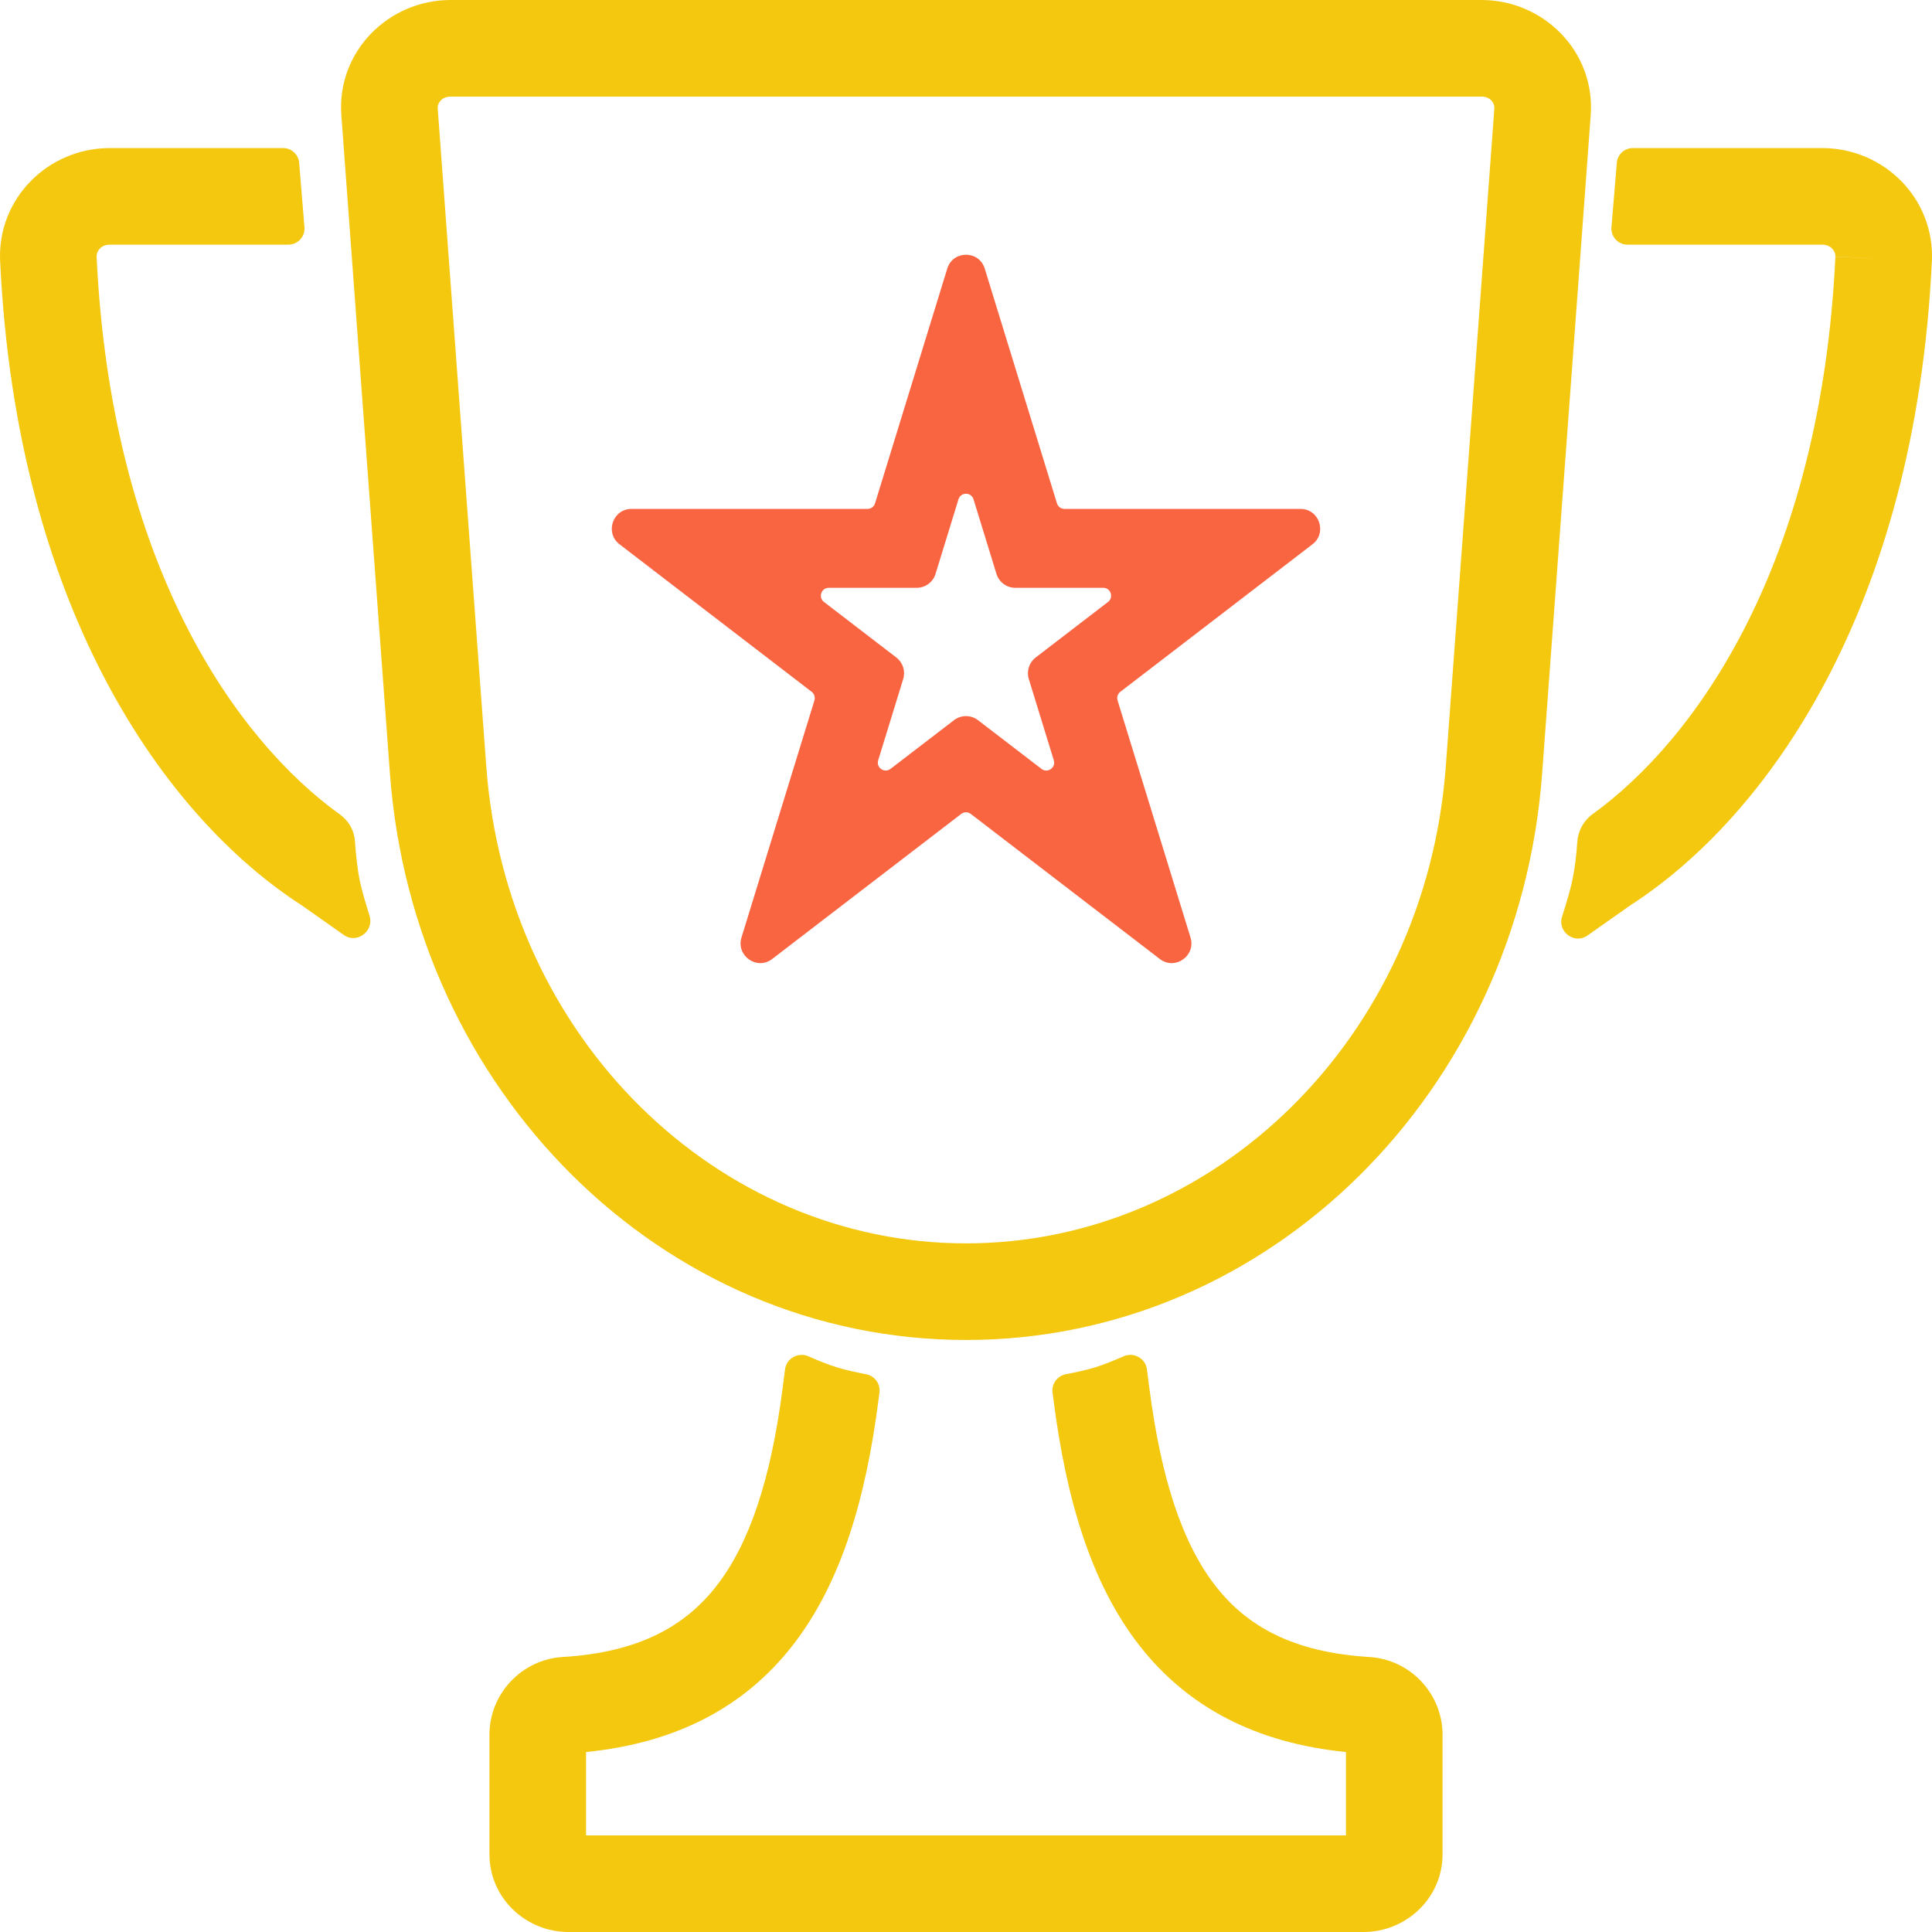
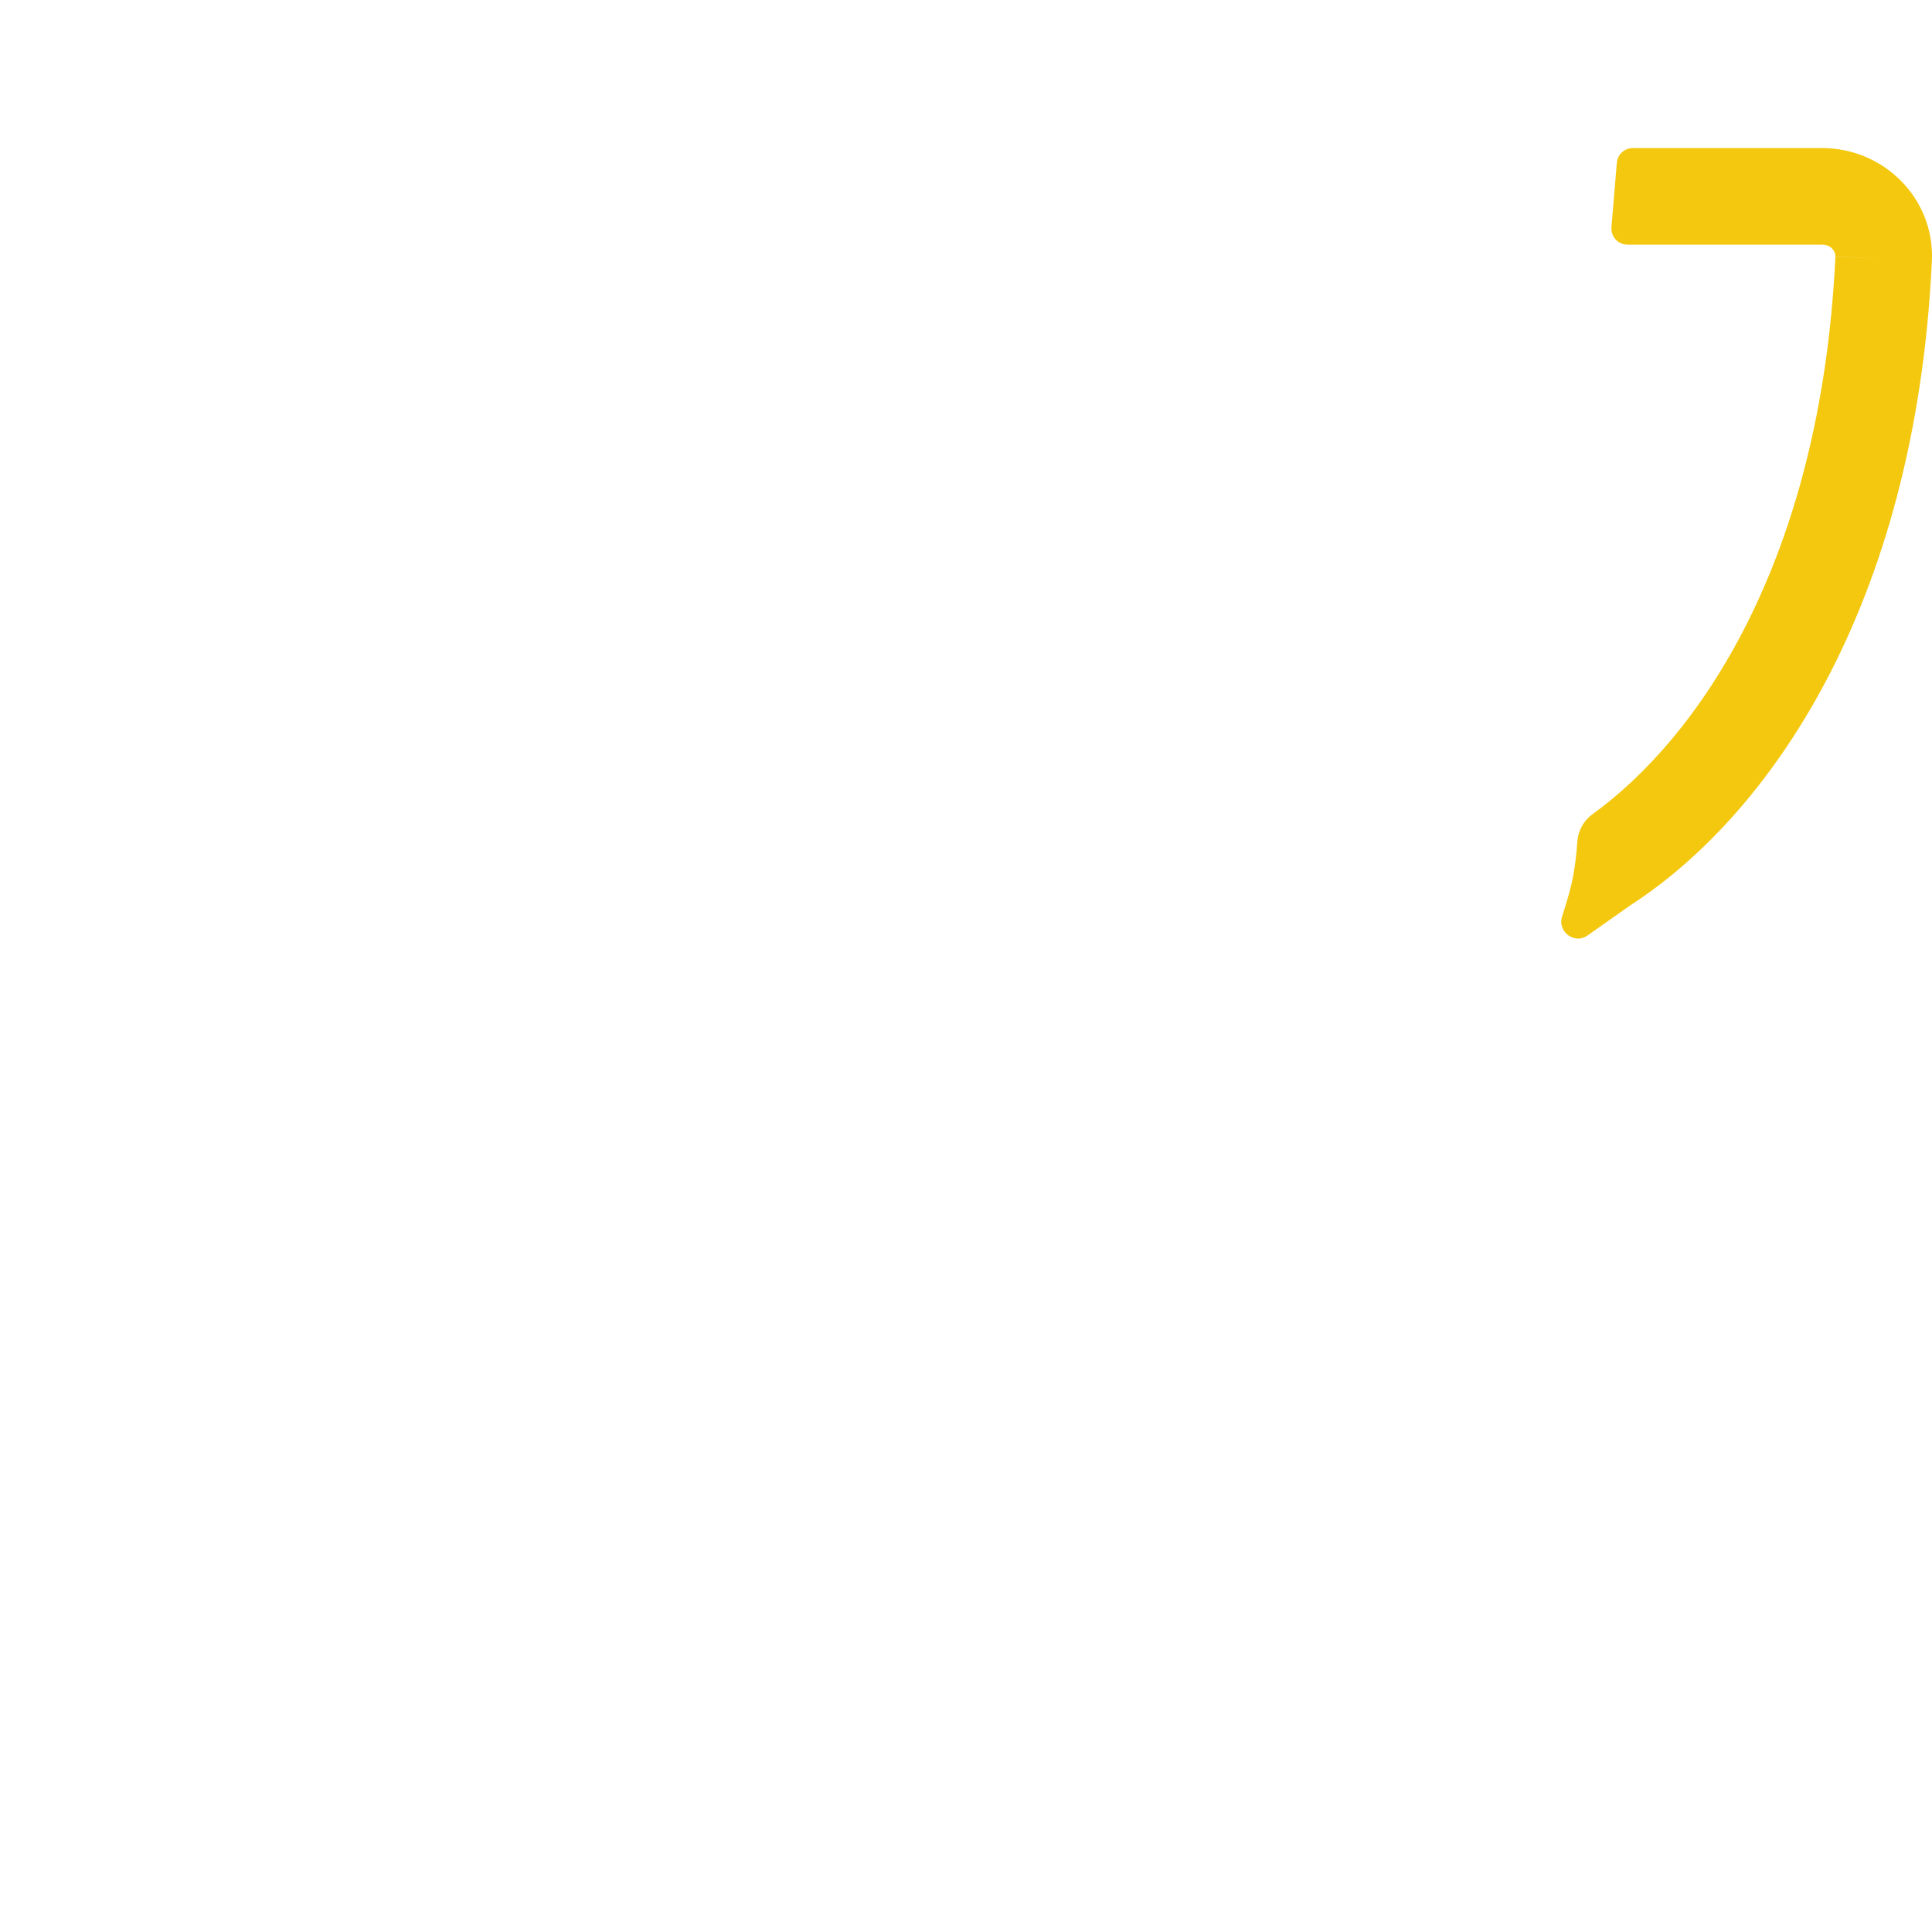
<svg xmlns="http://www.w3.org/2000/svg" width="60" height="60" viewBox="0 0 60 60" fill="none">
-   <path d="M27.279 43.505C26.892 46.495 26.143 49.144 24.611 51.106C23.112 53.025 20.99 54.131 18.2 54.411V57H41.8V54.411C39.01 54.131 36.888 53.025 35.389 51.106C33.857 49.144 33.108 46.495 32.721 43.505L32.687 43.245C32.652 42.976 32.838 42.728 33.104 42.677C33.384 42.624 33.734 42.549 34 42.468C34.275 42.384 34.607 42.248 34.892 42.122C35.206 41.983 35.574 42.181 35.618 42.522L35.696 43.12C36.059 45.922 36.716 47.93 37.754 49.259C38.73 50.51 40.167 51.316 42.517 51.459C43.81 51.536 44.8 52.612 44.8 53.876V57.581C44.8 58.961 43.654 60 42.35 60H17.65C16.346 60 15.2 58.961 15.2 57.581V53.876C15.2 52.611 16.192 51.534 17.485 51.459C19.834 51.315 21.27 50.51 22.246 49.259C23.284 47.93 23.941 45.922 24.304 43.12L24.381 42.522C24.426 42.181 24.794 41.983 25.108 42.122C25.393 42.248 25.725 42.384 26 42.468C26.266 42.549 26.616 42.624 26.896 42.677C27.162 42.728 27.348 42.976 27.313 43.245L27.279 43.505Z" fill="#F4C80F" />
-   <path fill-rule="evenodd" clip-rule="evenodd" d="M13.992 3C13.71 3 13.582 3.216 13.593 3.359L15.101 23.795C15.724 32.249 22.288 38.614 30 38.614H30.002C37.714 38.614 44.277 32.248 44.901 23.795C44.901 23.795 44.901 23.795 44.901 23.795L46.409 3.36C46.419 3.215 46.292 3 46.01 3H13.992ZM10.601 3.58C10.454 1.597 12.069 0 13.992 0H46.01C47.932 0 49.547 1.595 49.401 3.58C49.401 3.58 49.401 3.58 49.401 3.58L47.893 24.016C47.166 33.863 39.452 41.614 30.002 41.614H30C20.55 41.614 12.835 33.865 12.109 24.016M12.109 24.016L10.601 3.58C10.601 3.58 10.601 3.58 10.601 3.58" fill="#F4C80F" />
  <path fill-rule="evenodd" clip-rule="evenodd" d="M50.212 5.057C50.233 4.797 50.45 4.598 50.71 4.598H56.589C58.496 4.598 60.084 6.154 59.997 8.105L59.996 8.109C59.484 18.934 54.863 25.385 50.629 28.117L49.296 29.056C48.896 29.337 48.362 28.933 48.511 28.468C48.63 28.097 48.739 27.732 48.8 27.47C48.911 26.992 48.961 26.506 48.984 26.149C49.006 25.805 49.178 25.487 49.457 25.285C52.669 22.965 56.547 17.535 57 7.967L58.498 8.038L57 7.971C57.007 7.807 56.867 7.598 56.589 7.598H50.543C50.251 7.598 50.021 7.348 50.045 7.057L50.212 5.057Z" fill="#F4C80F" />
-   <path fill-rule="evenodd" clip-rule="evenodd" d="M0.003 8.105C-0.084 6.154 1.504 4.598 3.411 4.598H8.792C9.053 4.598 9.269 4.798 9.291 5.057L9.455 7.057C9.479 7.348 9.249 7.598 8.957 7.598H3.411C3.134 7.598 2.994 7.806 3 7.97C3.455 17.555 7.346 22.987 10.562 25.299C10.831 25.492 11.002 25.795 11.024 26.125C11.05 26.519 11.102 27.056 11.2 27.468C11.27 27.761 11.371 28.105 11.477 28.443C11.625 28.912 11.084 29.323 10.682 29.04L9.372 28.117C5.137 25.385 0.517 18.934 0.004 8.109L0.003 8.105Z" fill="#F4C80F" />
-   <path fill-rule="evenodd" clip-rule="evenodd" d="M31.532 18.255C31.263 18.255 31.026 18.08 30.946 17.823L30.234 15.507C30.163 15.276 29.837 15.276 29.766 15.507L29.054 17.823C28.974 18.08 28.737 18.255 28.468 18.255H25.738C25.504 18.255 25.404 18.552 25.589 18.694L27.837 20.42C28.04 20.576 28.125 20.841 28.05 21.086L27.273 23.612C27.203 23.84 27.467 24.024 27.656 23.878L29.627 22.366C29.847 22.197 30.153 22.197 30.373 22.366L32.344 23.878C32.533 24.024 32.797 23.84 32.727 23.612L31.95 21.086C31.875 20.841 31.96 20.576 32.163 20.42L34.411 18.694C34.596 18.552 34.496 18.255 34.262 18.255H31.532ZM40.389 15.805C40.972 15.805 41.223 16.549 40.759 16.904L34.792 21.485C34.711 21.547 34.677 21.653 34.707 21.751L36.972 29.114C37.147 29.684 36.491 30.144 36.019 29.782L30.149 25.277C30.061 25.209 29.939 25.209 29.851 25.277L23.981 29.782C23.509 30.144 22.853 29.684 23.028 29.114L25.293 21.751C25.323 21.653 25.29 21.547 25.208 21.485L19.241 16.904C18.777 16.549 19.028 15.805 19.611 15.805H26.941C27.049 15.805 27.144 15.735 27.175 15.632L29.418 8.342C29.595 7.767 30.405 7.767 30.582 8.342L32.825 15.632C32.856 15.735 32.951 15.805 33.059 15.805H40.389Z" fill="#F96441" />
</svg>